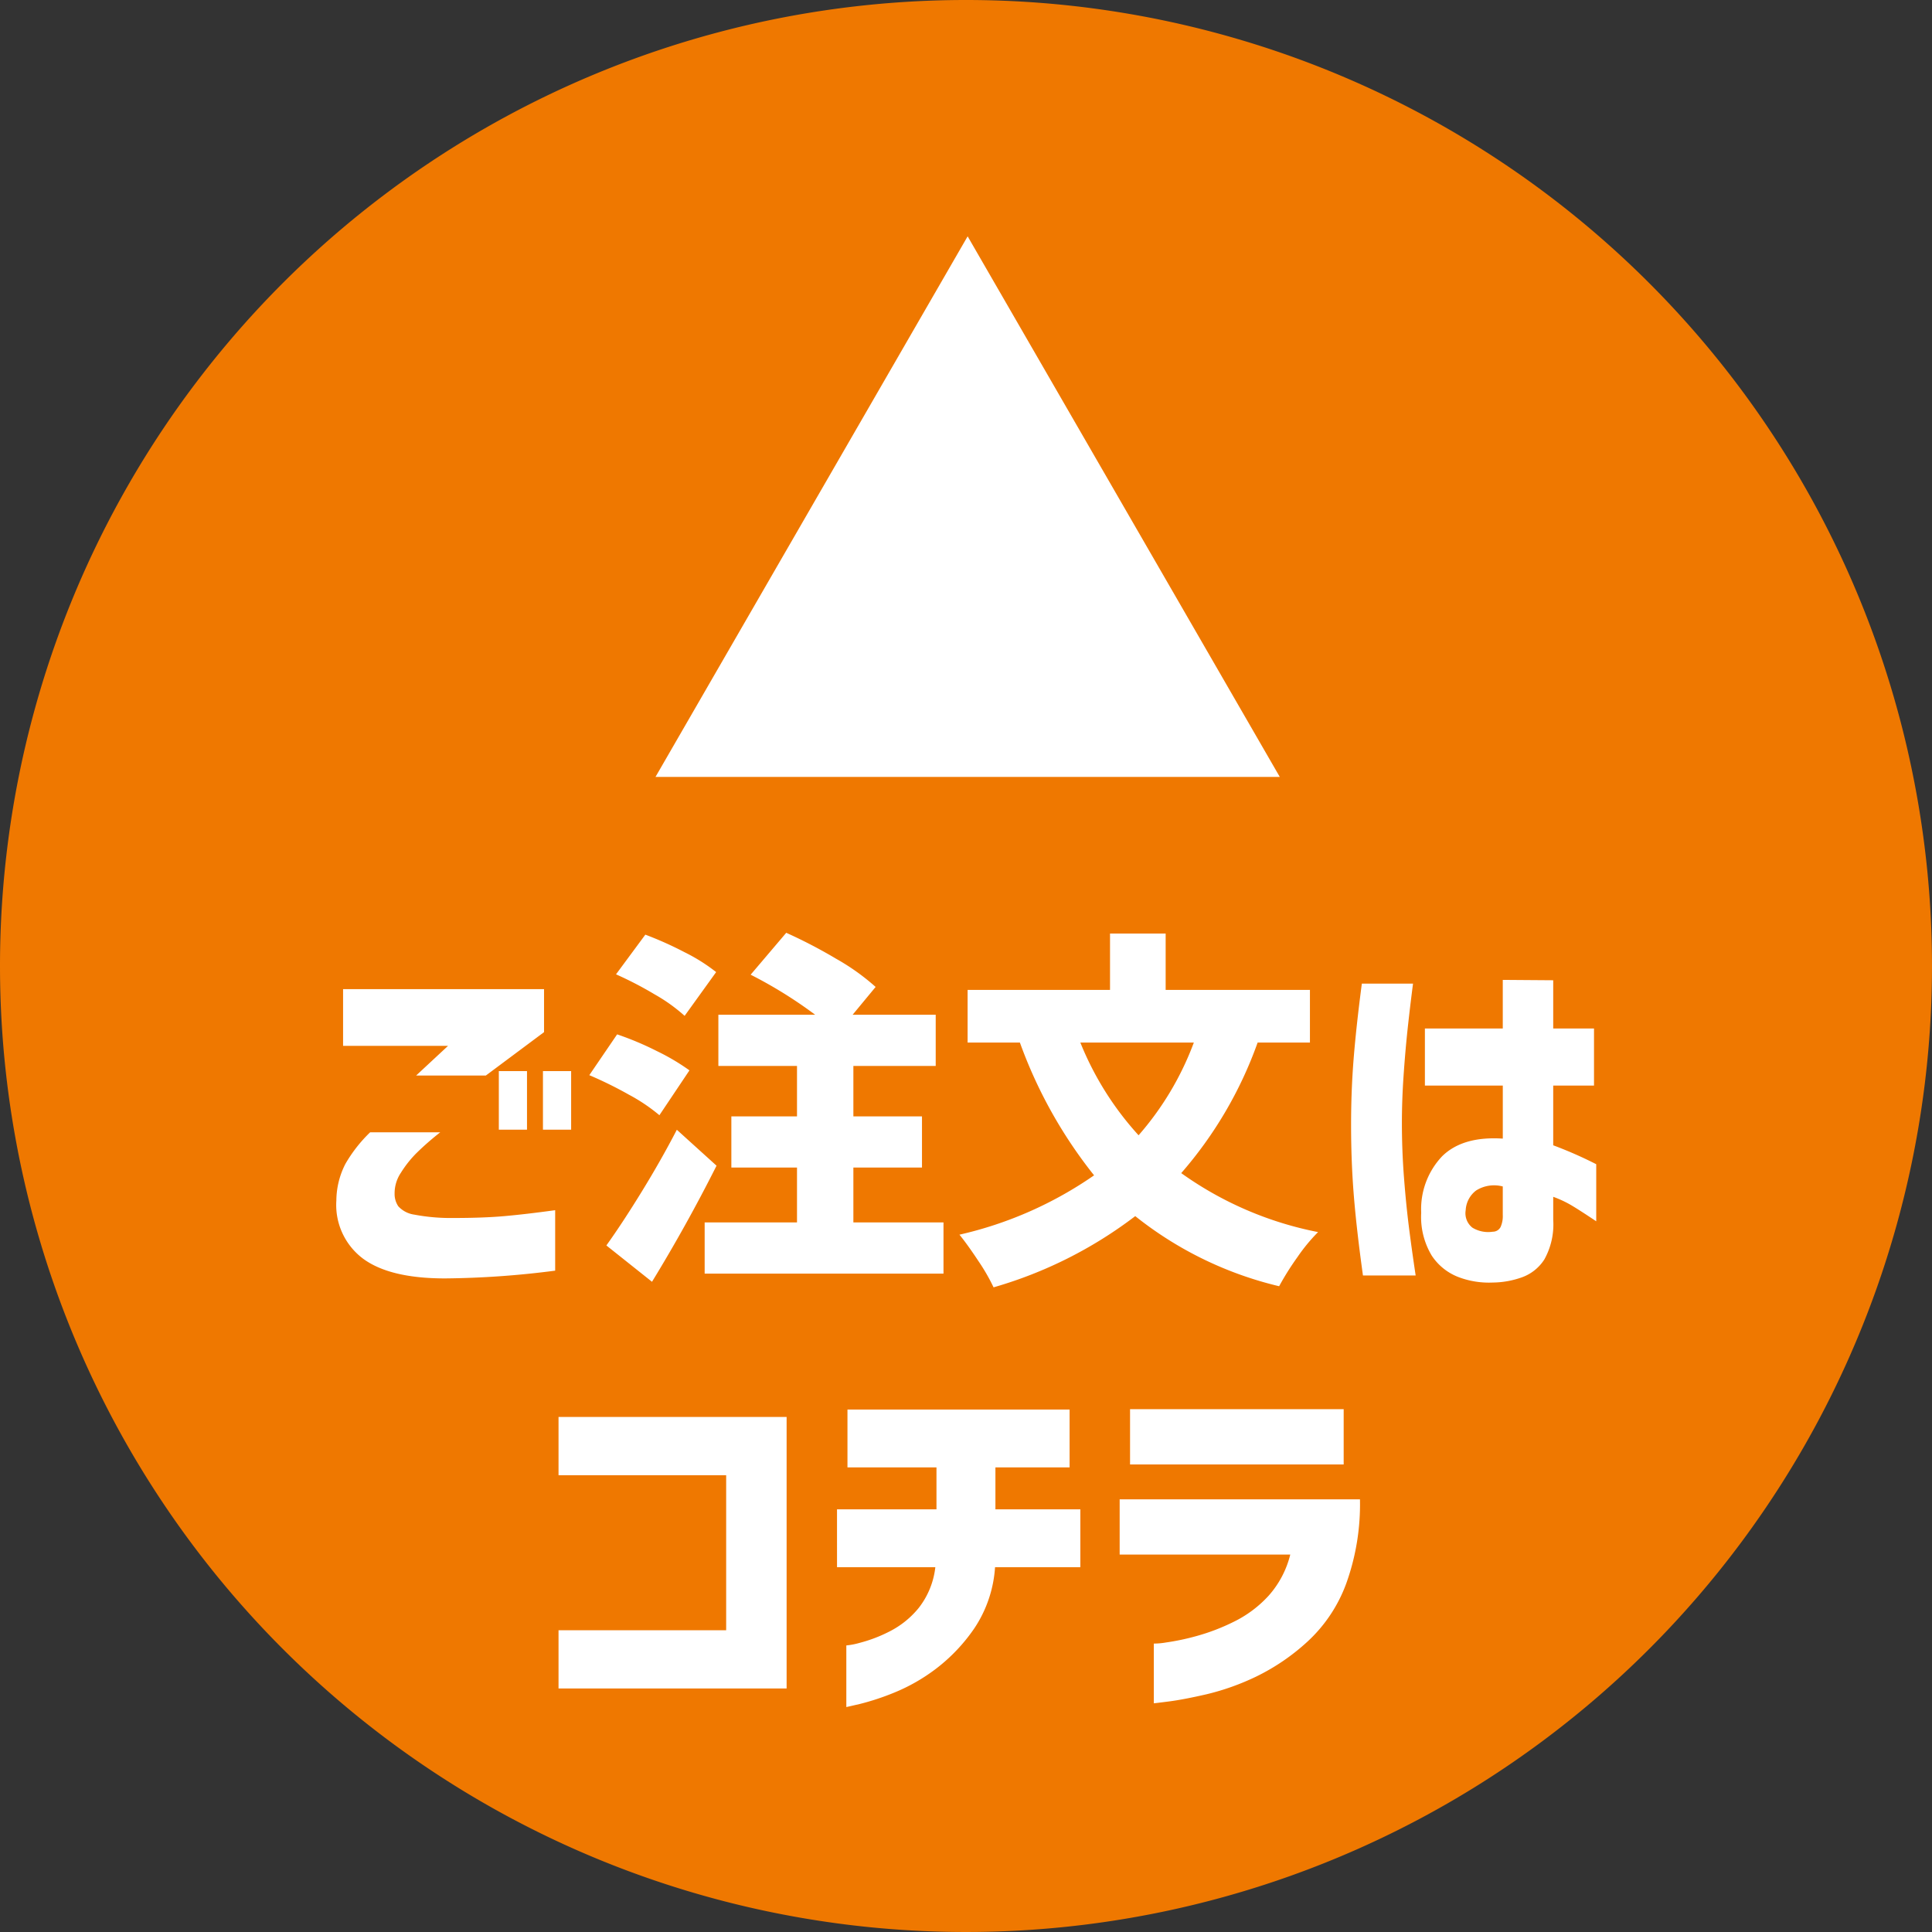
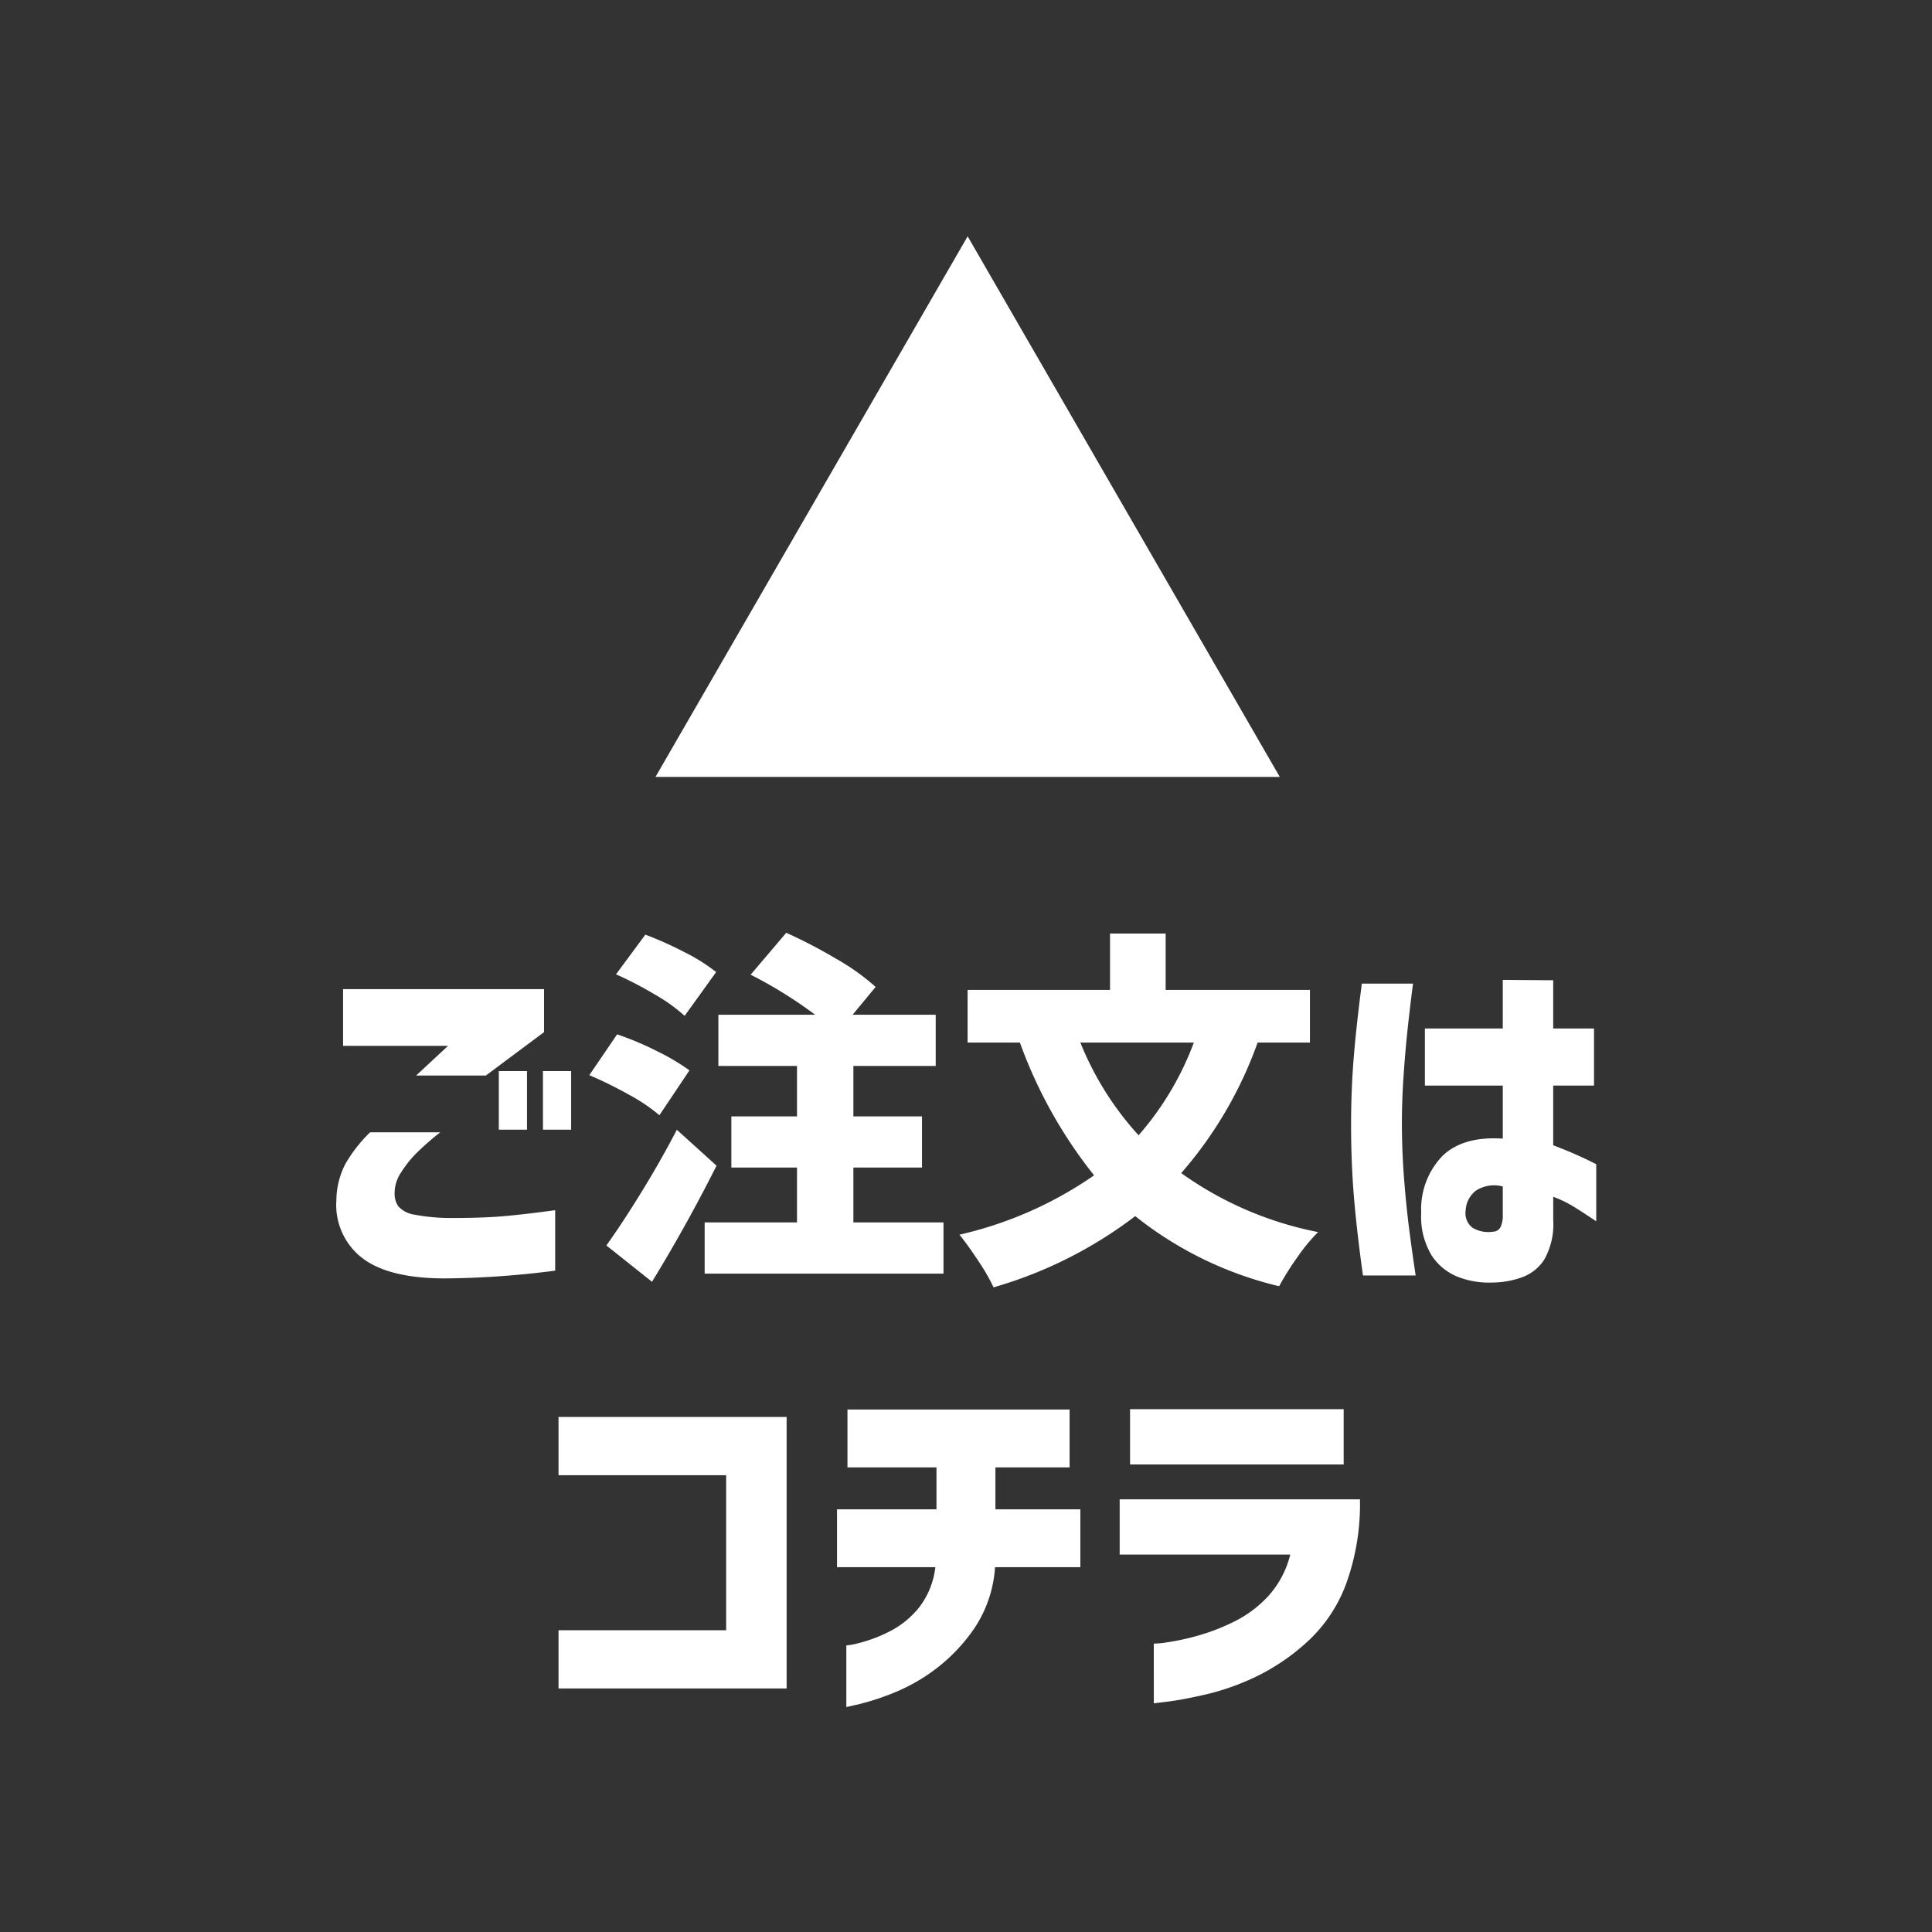
<svg xmlns="http://www.w3.org/2000/svg" width="224" height="224" viewBox="0 0 224 224">
  <rect x="0" y="0" width="224" height="224" fill="#333333" stroke="none" />
  <g id="go_cart_pos" transform="translate(-4061 -1480)">
-     <path id="パス_110" data-name="パス 110" d="M112,0A112,112,0,1,1,0,112,112,112,0,0,1,112,0Z" transform="translate(4061 1480)" fill="#ef7800" />
    <path id="パス_111" data-name="パス 111" d="M-68.564-13.717h8.127a32.658,32.658,0,0,0-2.73,2.386,12.766,12.766,0,0,0-1.828,2.3,4.263,4.263,0,0,0-.731,2.408,2.548,2.548,0,0,0,.43,1.484,3.1,3.1,0,0,0,1.87.968,22.553,22.553,0,0,0,4.493.387Q-55.448-3.784-53-4t5.891-.688V2.322a104.91,104.91,0,0,1-12.771.9q-6.45,0-9.546-2.322a7.771,7.771,0,0,1-3.053-6.708,9.424,9.424,0,0,1,1.053-4.257A16.6,16.6,0,0,1-68.564-13.717ZM-55.148-20.3h-8.084l3.7-3.44H-71.7v-6.579H-48.4v4.988Zm1.505,6.278v-6.794h3.268v6.794Zm5.117,0v-6.794h3.268v6.794Zm46.44,10.75V2.666H-29.778V-3.268h10.707V-9.632h-7.611v-5.934h7.611v-5.848h-9.116v-5.934h11.223a51.379,51.379,0,0,0-7.482-4.644l4.128-4.859a57.686,57.686,0,0,1,5.783,3.01,26.032,26.032,0,0,1,4.58,3.268l-2.666,3.225h9.632v5.934h-9.546v5.848H-4.58v5.934h-7.955v6.364ZM-32.1-27.219a19.423,19.423,0,0,0-3.483-2.494,41.975,41.975,0,0,0-4.472-2.322l3.4-4.6A41.237,41.237,0,0,1-32.1-34.594a20.727,20.727,0,0,1,3.655,2.3ZM-35.024-15.7a20.509,20.509,0,0,0-3.547-2.387,46.506,46.506,0,0,0-4.58-2.257l3.225-4.73a35.314,35.314,0,0,1,4.6,1.935A25.358,25.358,0,0,1-31.541-20.9ZM-28.4-9.847q-3.483,6.923-7.482,13.459L-41.173-.6q1.849-2.58,4.085-6.214t4.085-7.2ZM34.335-24.123A47.062,47.062,0,0,1,25.477-8.987,40.649,40.649,0,0,0,41.344-2.15,20.439,20.439,0,0,0,38.936.774a31.875,31.875,0,0,0-2.107,3.354A42.448,42.448,0,0,1,20.145-4,49.677,49.677,0,0,1,3.719,4.257,22.8,22.8,0,0,0,1.956,1.2Q.709-.688-.237-1.849a44.763,44.763,0,0,0,15.609-6.88,54.128,54.128,0,0,1-8.6-15.394H.709v-6.106H17.221v-6.536h6.45v6.536H40.4v6.106Zm-20.554,0a35.764,35.764,0,0,0,6.751,10.75,34.657,34.657,0,0,0,6.407-10.75ZM46.418-30.96h5.934q-.387,3.01-.645,5.44t-.451,5.246q-.194,2.817-.194,5.482,0,3.139.236,6.235t.559,5.676q.323,2.58.8,5.762H46.547q-.731-5.246-1.054-9.2t-.323-8.256q0-4,.3-7.719T46.418-30.96Zm7.31,11.825v-6.622h9.03V-31.39l5.848.043v5.59h4.73v6.622h-4.73v6.923a47.355,47.355,0,0,1,4.988,2.193V-3.4Q72-4.472,70.907-5.139a12.535,12.535,0,0,0-2.3-1.1v2.666a8.347,8.347,0,0,1-1.032,4.6,5.151,5.151,0,0,1-2.709,2.107A10.3,10.3,0,0,1,61.6,3.7a9.97,9.97,0,0,1-3.956-.624A6.5,6.5,0,0,1,54.524.581,8.684,8.684,0,0,1,53.3-4.386a8.908,8.908,0,0,1,2.43-6.558q2.386-2.343,7.03-2.043v-6.149ZM61.6-2.193a1.014,1.014,0,0,0,.9-.537,3.074,3.074,0,0,0,.258-1.4V-7.439a3.91,3.91,0,0,0-3.1.473,3.06,3.06,0,0,0-1.2,2.279,2.122,2.122,0,0,0,.774,2.021A3.521,3.521,0,0,0,61.6-2.193ZM-46.72,50.763V44.012h19.436V26.038H-46.72V19.287h26.445V50.763ZM-3.032,36.7h-11.4V29.994H-2.9V25.135h-10.32V18.427H12.534v6.708h-8.6v4.859h9.847V36.7H3.891a14.421,14.421,0,0,1-2.408,7.1,20.253,20.253,0,0,1-4.451,4.687,21.262,21.262,0,0,1-4.816,2.752,29.2,29.2,0,0,1-3.956,1.312q-1.569.366-1.612.366V45.775a8.464,8.464,0,0,0,1.548-.3,16.633,16.633,0,0,0,3.4-1.29,10.433,10.433,0,0,0,3.44-2.752A9.351,9.351,0,0,0-3.032,36.7ZM38.119,35.24H18.339V28.833H46.2a27.107,27.107,0,0,1-1.591,9.761A17.186,17.186,0,0,1,40.1,45.345a24.788,24.788,0,0,1-5.934,4.042,28.482,28.482,0,0,1-5.719,2.042q-2.709.624-4.386.839t-1.763.215V45.56a8.456,8.456,0,0,0,1.419-.129A27.387,27.387,0,0,0,27.2,44.7a23.952,23.952,0,0,0,4.386-1.677,13.51,13.51,0,0,0,4.021-3.01A11.2,11.2,0,0,0,38.119,35.24ZM19.543,24.791V18.384H44.312v6.407Z" transform="translate(4172.477 1625)" fill="#fff" />
    <path id="パス_112" data-name="パス 112" d="M-36.19-.924,0-63.6,36.19-.924Z" transform="translate(4173.19 1571)" fill="#fff" />
  </g>
</svg>